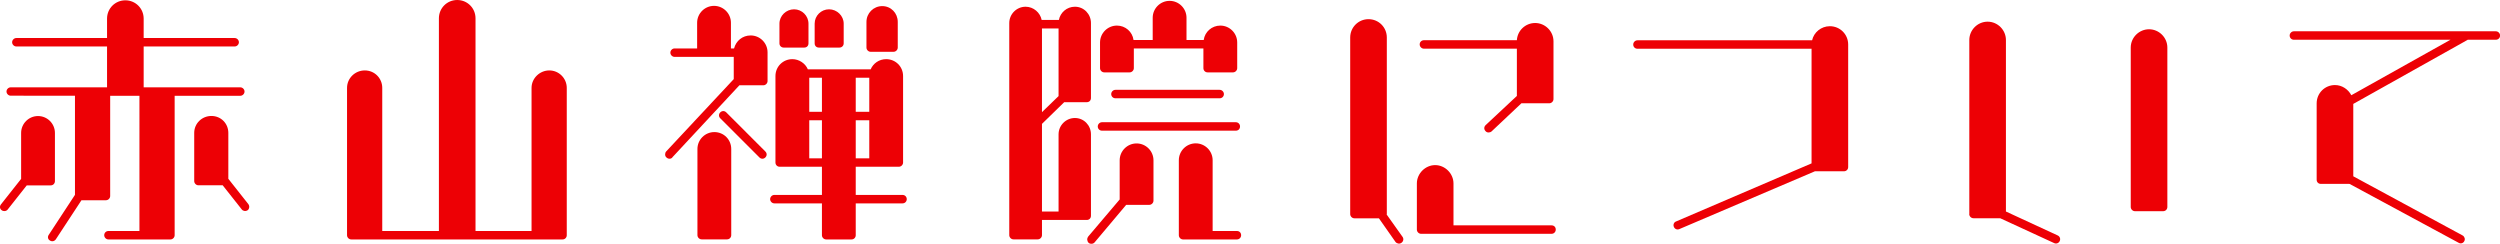
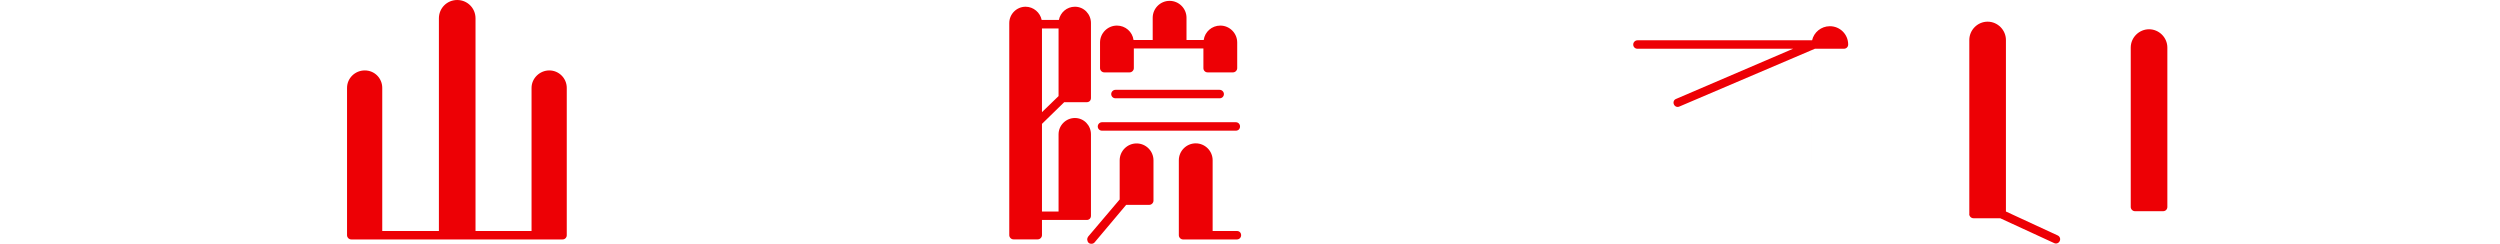
<svg xmlns="http://www.w3.org/2000/svg" id="_レイヤー_2" viewBox="0 0 319.49 31.14">
  <defs>
    <style>.cls-1{fill:#ed0005;stroke-width:0px;}</style>
  </defs>
  <g id="design">
-     <path class="cls-1" d="M.14,26.1l2.56-3.24v-5.87c0-1.19.97-2.16,2.16-2.16s2.16.97,2.16,2.16v6.16c0,.29-.22.54-.54.54h-3.06l-2.45,3.1c-.18.22-.54.25-.76.07-.25-.18-.29-.5-.07-.76ZM.83,11.7c0-.29.25-.54.54-.54h12.31v-5.22H2.09c-.29,0-.54-.25-.54-.54s.25-.54.54-.54h11.59v-2.48C13.68,1.08,14.72.04,16.02.04s2.34,1.04,2.34,2.34v2.48h11.63c.29,0,.54.25.54.54s-.25.54-.54.54h-11.63v5.22h12.35c.29,0,.54.25.54.54s-.25.54-.54.54h-8.39v17.82c0,.29-.25.54-.54.54h-7.92c-.29,0-.54-.25-.54-.54,0-.32.25-.54.54-.54h3.96V12.24h-3.74v12.81c0,.29-.25.54-.54.54h-3.13l-3.28,5c-.18.25-.5.32-.76.14-.25-.14-.32-.47-.14-.72l3.35-5.11v-12.67H1.37c-.29,0-.54-.25-.54-.54ZM31.67,26.85c-.25.18-.58.14-.76-.07l-2.45-3.1h-3.1c-.29,0-.54-.25-.54-.54v-6.16c0-1.19.97-2.16,2.2-2.16s2.16.97,2.16,2.16v5.87l2.56,3.24c.18.25.14.58-.07.76Z" />
    <path class="cls-1" d="M72.43,11.23v18.83c0,.29-.22.54-.54.54h-27c-.29,0-.54-.25-.54-.54V11.23c0-1.22,1.01-2.23,2.27-2.23s2.23,1.01,2.23,2.23v18.29h7.24V2.34c0-1.3,1.04-2.34,2.34-2.34s2.34,1.04,2.34,2.34v27.18h7.16V11.23c0-1.22,1.04-2.23,2.27-2.23s2.23,1.01,2.23,2.23Z" />
-     <path class="cls-1" d="M85.93,20.12c-.18.22-.54.22-.76,0-.22-.18-.22-.54-.04-.76l8.64-9.25v-2.84h-7.56c-.29,0-.54-.25-.54-.54s.25-.54.54-.54h2.88v-3.28c0-1.19.97-2.16,2.16-2.16s2.16.97,2.16,2.16v3.28h.4c.25-.97,1.08-1.66,2.12-1.66,1.19,0,2.16.97,2.16,2.16v3.67c0,.29-.25.54-.54.54h-3.06l-8.57,9.21ZM91.29,16.88c1.22,0,2.16.97,2.16,2.16v11.01c0,.29-.22.54-.54.54h-3.24c-.29,0-.54-.25-.54-.54v-11.01c0-1.19.97-2.16,2.16-2.16ZM97.05,20.12l-5-5c-.22-.22-.22-.54,0-.76.22-.22.54-.22.76,0l5,5c.22.22.22.54,0,.76-.22.22-.54.22-.76,0ZM105.04,30.06v-4.07h-6.08c-.29,0-.54-.25-.54-.54s.25-.54.54-.54h6.08v-3.6h-5.4c-.32,0-.54-.25-.54-.54v-11.05c0-1.22.97-2.16,2.16-2.16.86,0,1.66.54,1.98,1.3h8.03c.32-.76,1.08-1.3,1.98-1.3,1.19,0,2.16.94,2.16,2.16v11.05c0,.29-.25.54-.54.54h-5.51v3.6h5.98c.32,0,.54.25.54.54s-.22.54-.54.54h-5.98v4.07c0,.29-.22.54-.54.54h-3.24c-.29,0-.54-.25-.54-.54ZM99.61,5.54v-2.52c0-1.01.86-1.83,1.87-1.83s1.84.83,1.84,1.83v2.52c0,.32-.22.54-.54.54h-2.63c-.29,0-.54-.22-.54-.54ZM103.42,14.29h1.62v-4.36h-1.62v4.36ZM105.04,20.23v-4.86h-1.62v4.86h1.62ZM104.65,6.08c-.32,0-.54-.22-.54-.54v-2.52c0-1.01.83-1.83,1.84-1.83s1.87.83,1.87,1.83v2.52c0,.32-.25.54-.54.54h-2.63ZM109.36,14.29h1.73v-4.36h-1.73v4.36ZM109.36,20.23h1.73v-4.86h-1.73v4.86ZM111.27,6.62c-.29,0-.54-.25-.54-.54v-3.28c0-1.12.9-2.02,2.02-2.02s1.98.9,1.98,2.02v3.28c0,.29-.25.54-.54.54h-2.92Z" />
    <path class="cls-1" d="M139.42,2.95v9.57c0,.32-.22.54-.54.54h-2.88l-2.84,2.77v11.2h2.12v-9.86c0-1.15.94-2.09,2.09-2.09s2.05.94,2.05,2.09v10.4c0,.32-.22.54-.54.54h-5.72v1.94c0,.29-.25.54-.54.54h-3.1c-.29,0-.54-.25-.54-.54V2.95c0-1.15.94-2.09,2.09-2.09,1.01,0,1.87.76,2.05,1.69h2.2c.18-.94,1.01-1.69,2.05-1.69,1.15,0,2.05.94,2.05,2.09ZM135.28,3.64h-2.12v10.69l2.12-2.05V3.64ZM139.06,30.24l4.03-4.75v-5c0-1.19.97-2.16,2.16-2.16s2.16.97,2.16,2.16v5.15c0,.29-.25.54-.54.54h-2.95l-4.03,4.79c-.18.22-.54.25-.76.07-.22-.22-.25-.54-.07-.79ZM140.83,15.62h17.1c.32,0,.54.25.54.54,0,.32-.22.54-.54.54h-17.1c-.29,0-.54-.22-.54-.54,0-.29.25-.54.54-.54ZM151.63,2.27v2.84h2.2c.14-1.04,1.04-1.84,2.12-1.84,1.19,0,2.16.97,2.16,2.16v3.28c0,.29-.25.54-.54.54h-3.24c-.32,0-.54-.25-.54-.54v-2.52h-8.89v2.52c0,.29-.25.54-.54.54h-3.24c-.29,0-.54-.25-.54-.54v-3.28c0-1.19.97-2.16,2.16-2.16,1.08,0,1.98.79,2.12,1.84h2.45v-2.84c0-1.19.97-2.16,2.16-2.16s2.16.97,2.16,2.16ZM155.87,11.48c.29,0,.54.25.54.54,0,.32-.25.54-.54.54h-13.32c-.29,0-.54-.22-.54-.54,0-.29.25-.54.54-.54h13.32ZM158.07,30.6h-6.88c-.29,0-.54-.25-.54-.54v-9.58c0-1.19.97-2.16,2.16-2.16s2.16.97,2.16,2.16v9.04h3.1c.32,0,.54.22.54.54,0,.29-.22.54-.54.54Z" />
-     <path class="cls-1" d="M177.22,27.36v.07l2.02,2.84c.18.25.11.58-.14.76s-.58.11-.76-.11l-2.12-3.02h-3.13c-.29,0-.54-.25-.54-.54V4.79c0-1.29,1.04-2.34,2.34-2.34s2.34,1.04,2.34,2.34v22.57ZM198.28,29.88h-16.67c-.29,0-.54-.25-.54-.54v-5.9c0-1.26,1.08-2.34,2.34-2.34s2.34,1.08,2.34,2.34v5.36h12.53c.32,0,.54.22.54.54,0,.29-.22.54-.54.54ZM193.85,12.27v-6.05h-11.88c-.29,0-.54-.25-.54-.54,0-.32.25-.54.54-.54h11.88c.07-1.22,1.08-2.2,2.34-2.2s2.34,1.04,2.34,2.34v7.38c0,.29-.25.54-.54.54h-3.56l-3.82,3.6c-.22.18-.58.18-.76-.04-.22-.22-.22-.54,0-.76l4-3.74Z" />
-     <path class="cls-1" d="M231.51,20.88V6.23h-22.25c-.29,0-.54-.22-.54-.54,0-.29.25-.54.54-.54h22.32c.22-1.01,1.15-1.8,2.27-1.8,1.3,0,2.34,1.04,2.34,2.34v15.66c0,.32-.25.54-.54.54h-3.71l-17.31,7.38c-.29.14-.61,0-.72-.29-.11-.25,0-.58.29-.68l17.31-7.42Z" />
+     <path class="cls-1" d="M231.51,20.88V6.23h-22.25c-.29,0-.54-.22-.54-.54,0-.29.25-.54.54-.54h22.32c.22-1.01,1.15-1.8,2.27-1.8,1.3,0,2.34,1.04,2.34,2.34c0,.32-.25.54-.54.54h-3.71l-17.31,7.38c-.29.14-.61,0-.72-.29-.11-.25,0-.58.29-.68l17.31-7.42Z" />
    <path class="cls-1" d="M251.67,27.36V5.11c0-1.26,1.04-2.34,2.34-2.34s2.34,1.08,2.34,2.34v21.92l6.62,3.06c.25.11.4.43.25.72-.11.25-.43.4-.72.25l-6.88-3.17h-3.42c-.29,0-.54-.25-.54-.54ZM272.3,26.46V6.08c0-1.3,1.08-2.34,2.34-2.34s2.34,1.04,2.34,2.34v20.37c0,.29-.22.54-.54.54h-3.6c-.29,0-.54-.25-.54-.54Z" />
-     <path class="cls-1" d="M300.2,23.5h-3.6c-.32,0-.54-.22-.54-.54v-9.75c0-1.3,1.04-2.34,2.34-2.34.9,0,1.69.54,2.09,1.3l12.67-7.09h-20.01c-.29,0-.54-.22-.54-.54,0-.29.25-.54.54-.54h25.81c.29,0,.54.25.54.54,0,.32-.25.54-.54.54h-3.6s-.07.07-.11.07l-14.51,8.13v9.25l13.97,7.56c.25.14.36.47.22.72-.14.29-.47.36-.72.22l-13.93-7.52h-.07Z" />
  </g>
</svg>